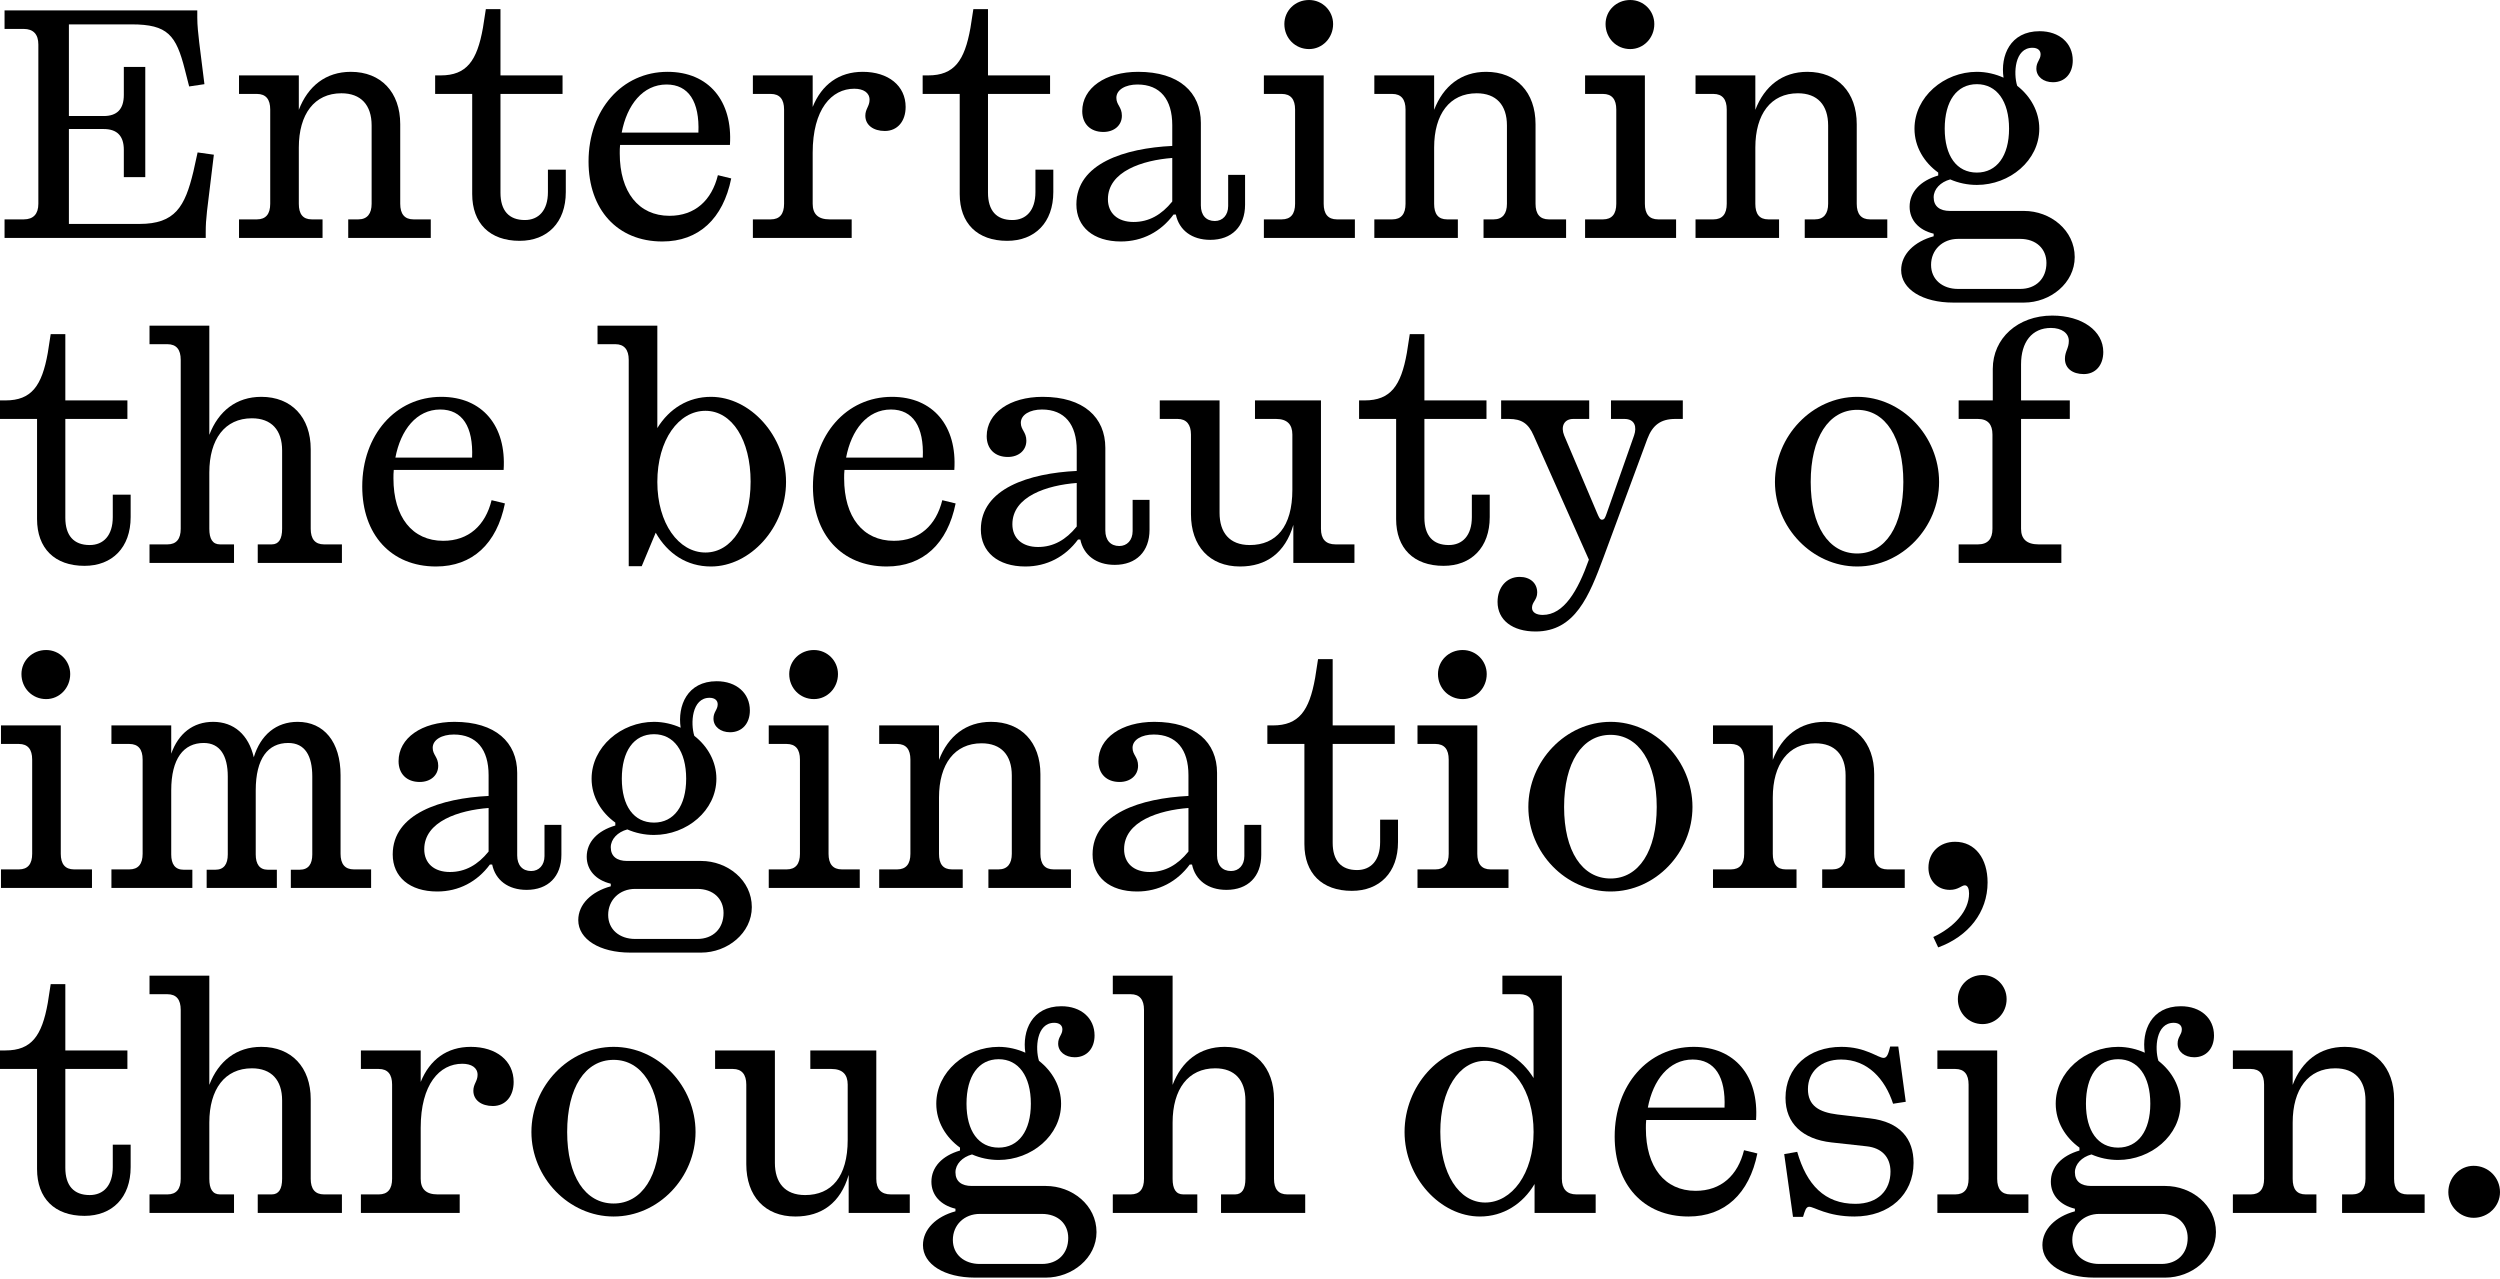
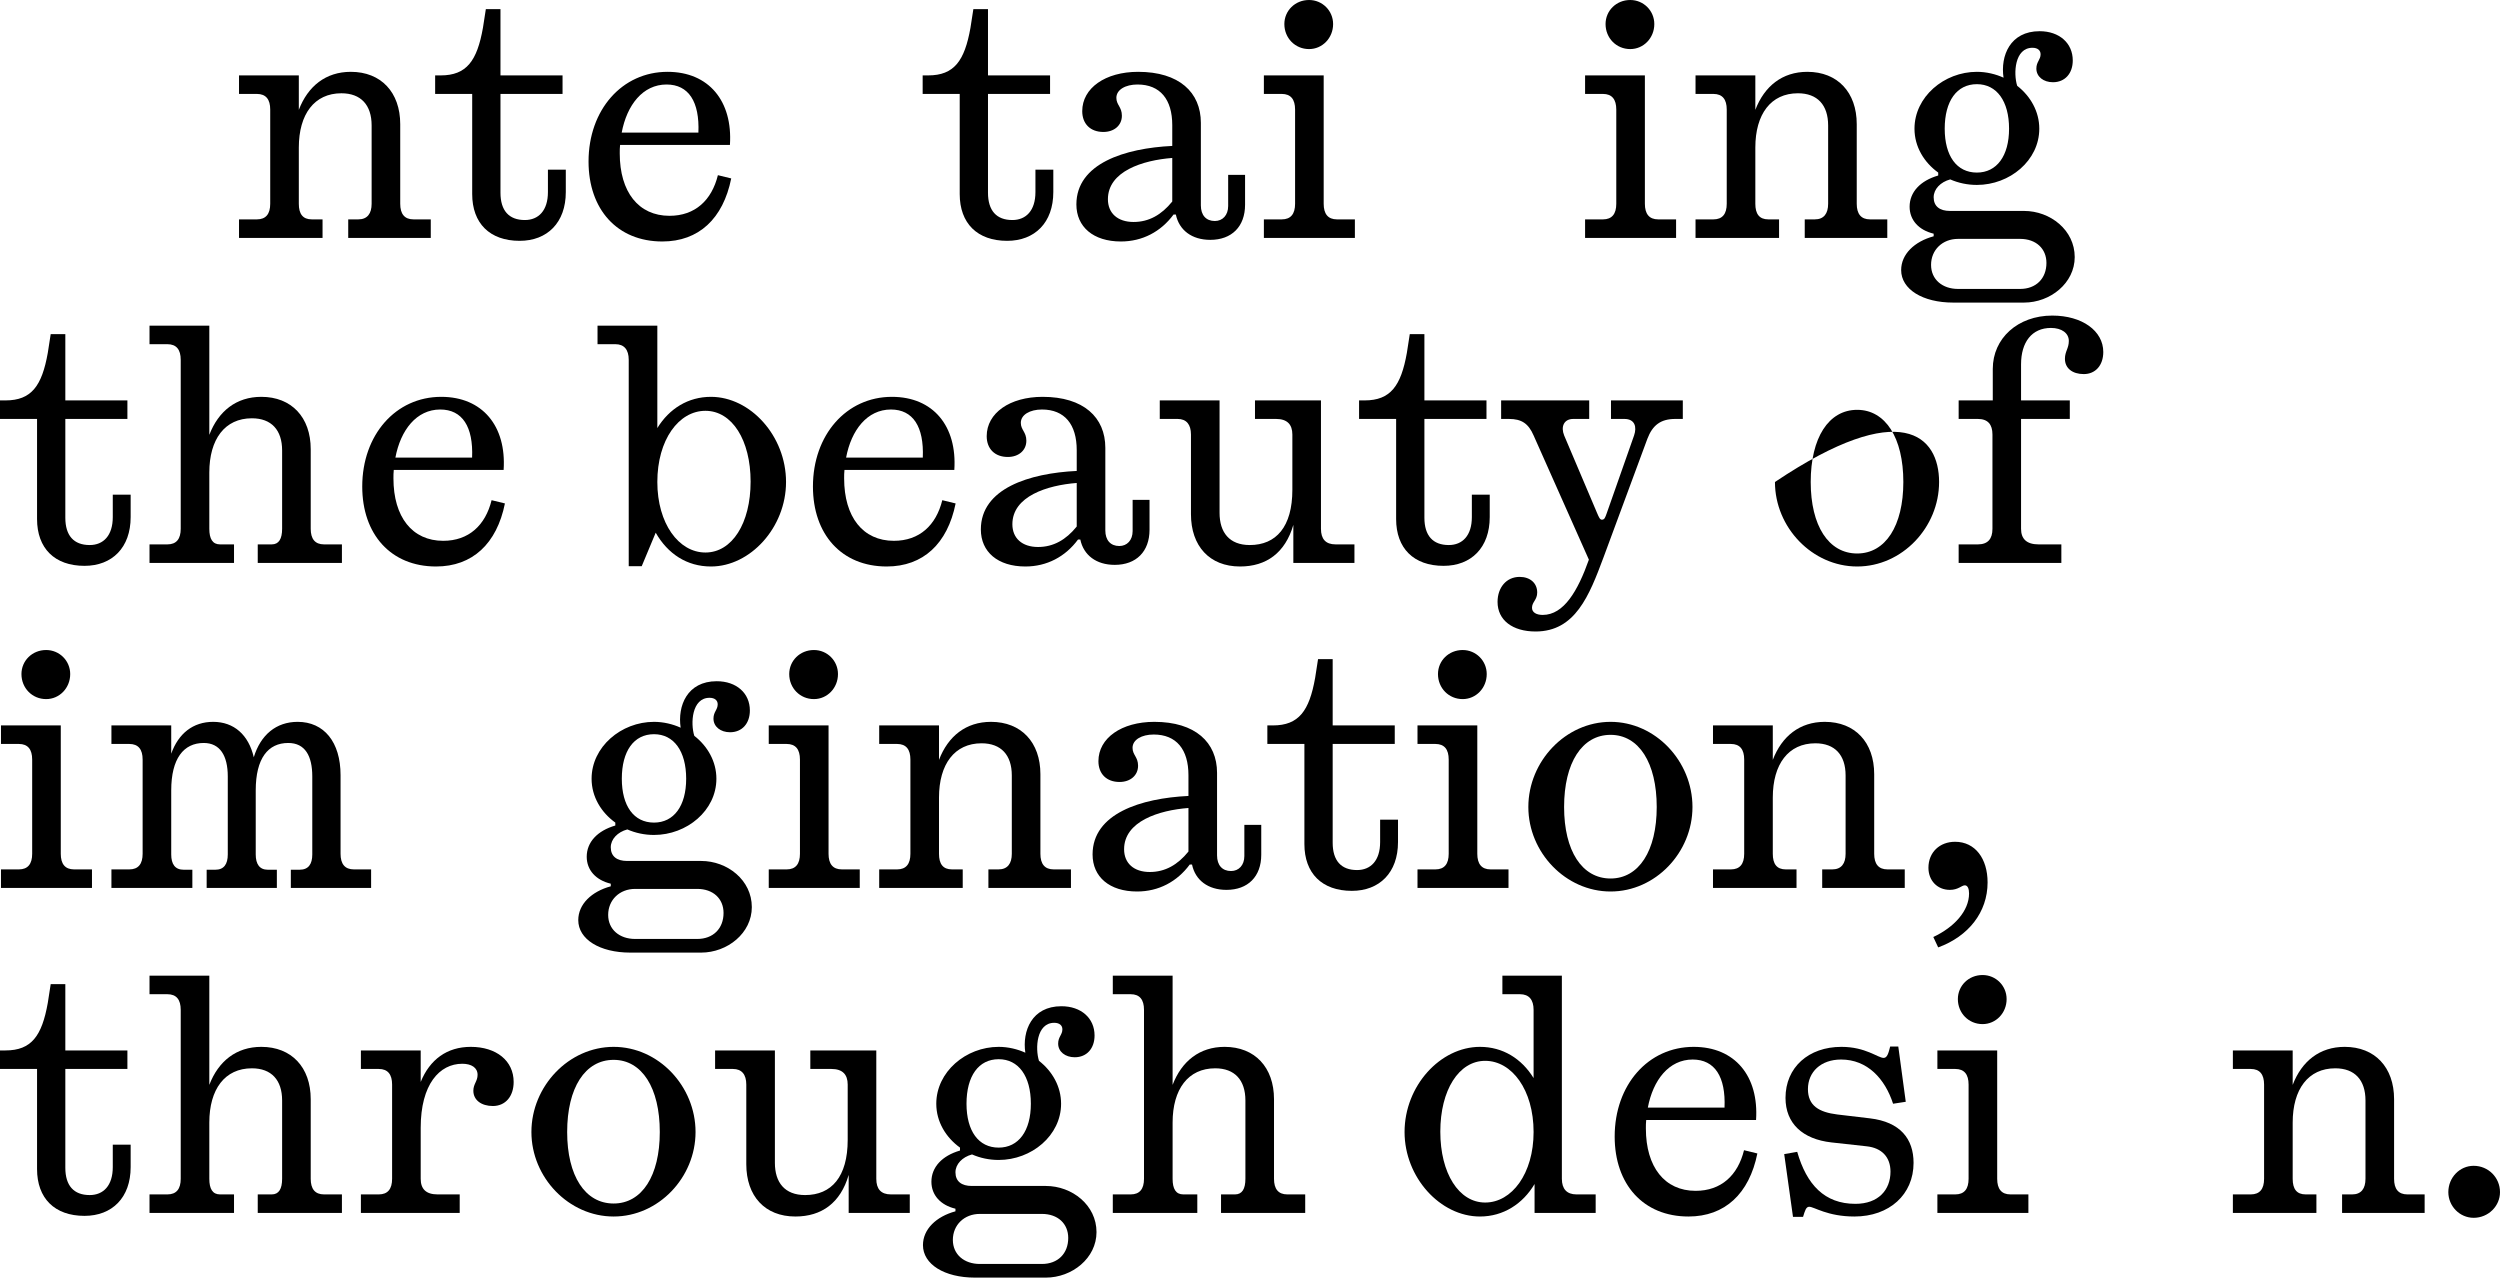
<svg xmlns="http://www.w3.org/2000/svg" fill="none" height="100%" overflow="visible" preserveAspectRatio="none" style="display: block;" viewBox="0 0 1032 528" width="100%">
  <g id="Entertaining the beauty of imagination, through design.">
-     <path d="M1.878 98.208V90.561H9.794C13.819 90.561 15.831 88.28 15.831 84.121V18.381C15.831 14.221 13.819 11.941 9.794 11.941H1.878V4.293H81.438V7.245C81.438 10.599 81.84 13.953 82.243 17.576L84.389 34.748L78.084 35.688L76.339 28.845C72.717 14.49 69.229 10.062 54.337 10.062H28.443V47.897H42.798C48.299 47.897 51.117 45.079 51.117 39.176V27.638H59.971V73.12H51.117V61.85C51.117 56.081 48.299 53.263 42.798 53.263H28.443V92.439H57.556C72.314 92.439 76.339 85.328 79.828 70.839L81.572 62.923L88.28 63.862L85.463 87.073C85.06 90.695 84.926 92.976 84.926 95.793V98.208H1.878Z" fill="black" />
    <path d="M98.667 98.208V90.561H106.046C109.803 90.561 111.547 88.28 111.547 84.121V45.213C111.547 41.054 109.803 38.773 106.046 38.773H98.667V31.126H123.353V45.347C127.11 35.553 134.489 29.65 144.82 29.65C157.297 29.65 165.213 38.103 165.213 51.251V84.121C165.213 88.28 166.957 90.561 170.713 90.561H177.824V98.208H143.746V90.561H147.905C151.662 90.561 153.406 88.146 153.406 84.121V51.787C153.406 43.335 148.979 38.505 140.929 38.505C129.793 38.505 123.353 47.092 123.353 60.91V84.121C123.353 88.28 124.963 90.561 128.72 90.561H133.147V98.208H98.667Z" fill="black" />
    <path d="M214.511 99.416C202.168 99.416 194.923 92.171 194.923 80.096V38.773H179.628V31.126H181.909C192.642 31.126 196.935 25.089 199.35 11.538L200.558 3.757H206.595V31.126H232.22V38.773H206.595V79.559C206.595 86.938 210.083 90.829 216.657 90.829C222.292 90.829 226.183 86.938 226.183 79.291V70.034H233.562V79.291C233.562 91.902 225.915 99.416 214.511 99.416Z" fill="black" />
    <path d="M273.407 99.684C254.758 99.684 242.951 86.402 242.951 66.68C242.951 45.347 256.77 29.65 275.553 29.65C292.592 29.65 302.52 41.725 301.313 59.837H255.965C255.831 61.045 255.831 62.118 255.831 63.325C255.831 79.291 263.613 89.085 276.358 89.085C286.957 89.085 293.8 82.645 296.349 72.314L301.849 73.656C298.495 90.293 288.433 99.684 273.407 99.684ZM256.636 54.739H288.299C288.835 41.993 284.274 34.883 275.151 34.883C265.357 34.883 258.783 43.335 256.636 54.739Z" fill="black" />
-     <path d="M310.788 98.208V90.561H318.167C321.924 90.561 323.668 88.28 323.668 84.121V45.213C323.668 41.054 321.924 38.773 318.167 38.773H310.788V31.126H335.474V44.14C339.231 34.883 346.342 29.65 356.136 29.65C366.735 29.65 373.845 35.419 373.845 44.14C373.845 50.043 370.491 54.068 365.259 54.068C360.563 54.068 357.209 51.653 357.209 47.762C357.209 44.945 358.953 43.872 358.953 41.188C358.953 38.237 356.404 36.627 352.647 36.627C343.256 36.627 335.474 45.079 335.474 63.057V84.121C335.474 88.28 337.621 90.561 342.451 90.561H351.574V98.208H310.788Z" fill="black" />
    <path d="M415.757 99.416C403.414 99.416 396.169 92.171 396.169 80.096V38.773H380.874V31.126H383.155C393.888 31.126 398.181 25.089 400.596 11.538L401.804 3.757H407.841V31.126H433.467V38.773H407.841V79.559C407.841 86.938 411.329 90.829 417.903 90.829C423.538 90.829 427.429 86.938 427.429 79.291V70.034H434.808V79.291C434.808 91.902 427.161 99.416 415.757 99.416Z" fill="black" />
    <path d="M499.607 99.013C491.96 99.013 486.728 94.988 485.386 88.548H484.447C479.214 95.659 471.567 99.684 462.712 99.684C451.308 99.684 444.332 93.647 444.332 84.389C444.332 67.485 464.322 61.179 483.91 60.24V51.653C483.91 41.054 478.946 34.883 469.555 34.883C464.59 34.883 460.834 37.029 460.834 40.383C460.834 43.335 463.115 44.14 463.115 47.762C463.115 51.787 459.895 54.471 455.467 54.471C450.101 54.471 446.747 51.117 446.747 45.884C446.747 36.358 456.272 29.65 469.823 29.65C486.728 29.65 495.717 38.103 495.717 50.714V84.792C495.717 88.817 497.863 91.232 501.486 91.232C504.706 91.232 506.986 88.817 506.986 85.06V72.18H513.963V84.523C513.963 93.512 508.462 99.013 499.607 99.013ZM457.346 82.243C457.346 88.012 461.371 91.634 467.945 91.634C474.25 91.634 479.483 88.683 483.91 83.182V65.204C471.701 66.143 457.346 70.704 457.346 82.243Z" fill="black" />
    <path d="M521.73 98.208V90.561H529.109C532.865 90.561 534.61 88.28 534.61 84.121V45.213C534.61 41.054 532.865 38.773 529.109 38.773H521.73V31.126H546.416V84.121C546.416 88.28 548.16 90.561 551.917 90.561H559.296V98.208H521.73ZM540.379 20.259C534.61 20.259 530.182 15.697 530.182 9.928C530.182 4.427 534.61 0 540.379 0C545.879 0 550.307 4.427 550.307 9.928C550.307 15.697 545.879 20.259 540.379 20.259Z" fill="black" />
-     <path d="M567.325 98.208V90.561H574.704C578.46 90.561 580.204 88.28 580.204 84.121V45.213C580.204 41.054 578.46 38.773 574.704 38.773H567.325V31.126H592.011V45.347C595.767 35.553 603.146 29.65 613.477 29.65C625.954 29.65 633.87 38.103 633.87 51.251V84.121C633.87 88.28 635.614 90.561 639.371 90.561H646.481V98.208H612.404V90.561H616.563C620.319 90.561 622.064 88.146 622.064 84.121V51.787C622.064 43.335 617.636 38.505 609.586 38.505C598.451 38.505 592.011 47.092 592.011 60.91V84.121C592.011 88.28 593.621 90.561 597.377 90.561H601.805V98.208H567.325Z" fill="black" />
    <path d="M654.322 98.208V90.561H661.701C665.457 90.561 667.201 88.28 667.201 84.121V45.213C667.201 41.054 665.457 38.773 661.701 38.773H654.322V31.126H679.008V84.121C679.008 88.28 680.752 90.561 684.509 90.561H691.888V98.208H654.322ZM672.97 20.259C667.201 20.259 662.774 15.697 662.774 9.928C662.774 4.427 667.201 0 672.97 0C678.471 0 682.899 4.427 682.899 9.928C682.899 15.697 678.471 20.259 672.97 20.259Z" fill="black" />
    <path d="M699.916 98.208V90.561H707.296C711.052 90.561 712.796 88.28 712.796 84.121V45.213C712.796 41.054 711.052 38.773 707.296 38.773H699.916V31.126H724.603V45.347C728.359 35.553 735.738 29.65 746.069 29.65C758.546 29.65 766.462 38.103 766.462 51.251V84.121C766.462 88.28 768.206 90.561 771.963 90.561H779.073V98.208H744.996V90.561H749.155C752.911 90.561 754.655 88.146 754.655 84.121V51.787C754.655 43.335 750.228 38.505 742.178 38.505C731.043 38.505 724.603 47.092 724.603 60.91V84.121C724.603 88.28 726.213 90.561 729.969 90.561H734.397V98.208H699.916Z" fill="black" />
    <path d="M806.265 124.907C793.653 124.907 784.798 119.406 784.798 111.49C784.798 104.916 790.299 99.684 798.215 97.537V96.464C792.043 94.988 788.287 90.829 788.287 85.328C788.287 79.291 792.714 74.595 800.093 72.449V71.241C794.324 67.082 790.299 60.642 790.299 53.129C790.299 39.981 802.508 29.65 816.059 29.65C819.949 29.65 823.84 30.589 827.06 32.065C825.718 23.076 829.743 12.88 841.952 12.88C850.136 12.88 855.637 17.844 855.637 24.954C855.637 30.321 852.417 33.944 847.453 33.944C843.562 33.944 840.611 31.663 840.611 28.309C840.611 25.491 842.355 24.686 842.355 22.405C842.355 20.795 841.147 19.722 839.001 19.722C831.622 19.722 831.085 30.321 832.695 35.419C838.196 39.713 841.818 46.018 841.818 53.129C841.818 66.277 829.609 76.339 816.059 76.339C812.168 76.339 808.411 75.534 805.057 74.059C801.032 75.132 798.215 78.084 798.215 81.438C798.215 85.194 800.764 87.073 804.923 87.073H835.512C846.38 87.073 856.442 94.988 856.442 106.124C856.442 116.857 846.38 124.907 835.512 124.907H806.265ZM833.902 119.272C840.476 119.272 844.77 114.979 844.77 108.539C844.77 102.636 840.476 98.611 833.902 98.611H808.277C801.837 98.611 797.142 103.172 797.142 109.344C797.142 115.381 801.837 119.272 808.277 119.272H833.902ZM816.059 71.241C824.243 71.241 829.341 64.399 829.341 53.129C829.341 41.725 824.243 34.748 816.059 34.748C807.74 34.748 802.776 41.725 802.776 53.129C802.776 64.399 807.74 71.241 816.059 71.241Z" fill="black" />
    <path d="M34.883 233.58C22.54 233.58 15.295 226.335 15.295 214.26V172.938H0V165.29H2.281C13.014 165.29 17.307 159.253 19.722 145.702L20.93 137.921H26.967V165.29H52.592V172.938H26.967V213.723C26.967 221.103 30.455 224.993 37.029 224.993C42.664 224.993 46.555 221.103 46.555 213.455V204.198H53.934V213.455C53.934 226.067 46.287 233.58 34.883 233.58Z" fill="black" />
    <path d="M61.72 232.372V224.725H69.099C72.855 224.725 74.6 222.444 74.6 218.285V148.52C74.6 144.361 72.855 142.08 69.099 142.08H61.72V134.432H86.406V179.512C90.162 169.718 97.541 163.814 107.872 163.814C120.349 163.814 128.265 172.267 128.265 185.415V218.285C128.265 222.444 130.009 224.725 133.766 224.725H141.145V232.372H106.396V224.725H112.165C115.117 224.725 116.459 222.444 116.459 218.285V185.952C116.459 177.499 112.031 172.669 103.981 172.669C92.846 172.669 86.406 181.256 86.406 195.075V218.285C86.406 222.444 87.748 224.725 90.833 224.725H96.602V232.372H61.72Z" fill="black" />
    <path d="M179.99 233.848C161.341 233.848 149.534 220.566 149.534 200.844C149.534 179.512 163.353 163.814 182.136 163.814C199.175 163.814 209.103 175.889 207.896 194.001H162.548C162.414 195.209 162.414 196.282 162.414 197.49C162.414 213.455 170.196 223.249 182.941 223.249C193.54 223.249 200.383 216.809 202.932 206.479L208.432 207.82C205.078 224.457 195.016 233.848 179.99 233.848ZM163.219 188.903H194.882C195.418 176.158 190.857 169.047 181.734 169.047C171.94 169.047 165.366 177.499 163.219 188.903Z" fill="black" />
    <path d="M293.483 233.848C283.555 233.848 275.639 228.616 270.675 219.895L264.906 233.714H259.539V148.52C259.539 144.361 257.661 142.08 254.039 142.08H246.66V134.432H271.346V176.694C276.31 168.644 284.092 163.814 293.483 163.814C309.717 163.814 324.475 179.914 324.475 198.965C324.475 217.748 309.717 233.848 293.483 233.848ZM291.202 228.079C302.204 228.079 309.851 216.004 309.851 198.831C309.851 181.658 302.204 169.583 291.202 169.583C280.201 169.583 271.346 181.524 271.346 198.965C271.346 216.138 280.201 228.079 291.202 228.079Z" fill="black" />
    <path d="M366.038 233.848C347.389 233.848 335.582 220.566 335.582 200.844C335.582 179.512 349.401 163.814 368.184 163.814C385.223 163.814 395.151 175.889 393.944 194.001H348.596C348.462 195.209 348.462 196.282 348.462 197.49C348.462 213.455 356.244 223.249 368.989 223.249C379.588 223.249 386.43 216.809 388.98 206.479L394.48 207.82C391.126 224.457 381.064 233.848 366.038 233.848ZM349.267 188.903H380.93C381.466 176.158 376.905 169.047 367.782 169.047C357.988 169.047 351.414 177.499 349.267 188.903Z" fill="black" />
    <path d="M460.17 233.177C452.523 233.177 447.291 229.152 445.949 222.712H445.01C439.777 229.823 432.13 233.848 423.275 233.848C411.871 233.848 404.895 227.811 404.895 218.553C404.895 201.649 424.885 195.343 444.473 194.404V185.817C444.473 175.218 439.509 169.047 430.118 169.047C425.154 169.047 421.397 171.193 421.397 174.548C421.397 177.499 423.678 178.304 423.678 181.927C423.678 185.952 420.458 188.635 416.03 188.635C410.664 188.635 407.31 185.281 407.31 180.048C407.31 170.523 416.835 163.814 430.386 163.814C447.291 163.814 456.28 172.267 456.28 184.878V218.956C456.28 222.981 458.426 225.396 462.049 225.396C465.269 225.396 467.549 222.981 467.549 219.224V206.344H474.526V218.688C474.526 227.677 469.025 233.177 460.17 233.177ZM417.909 216.407C417.909 222.176 421.934 225.798 428.508 225.798C434.813 225.798 440.046 222.847 444.473 217.346V199.368C432.264 200.307 417.909 204.869 417.909 216.407Z" fill="black" />
    <path d="M511.888 233.848C499.276 233.848 491.629 225.396 491.629 212.248V179.377C491.629 175.218 489.75 172.938 486.128 172.938H478.749V165.29H503.435V211.711C503.435 219.761 507.46 224.993 515.912 224.993C526.78 224.993 533.488 217.48 533.488 202.185V179.377C533.488 175.218 531.341 172.938 526.78 172.938H518.059V165.29H545.294V218.285C545.294 222.444 547.173 224.725 551.332 224.725H559.113V232.372H533.89V216.675C530.536 228.213 522.755 233.848 511.888 233.848Z" fill="black" />
    <path d="M595.909 233.58C583.566 233.58 576.321 226.335 576.321 214.26V172.938H561.026V165.29H563.307C574.04 165.29 578.333 159.253 580.748 145.702L581.956 137.921H587.993V165.29H613.619V172.938H587.993V213.723C587.993 221.103 591.481 224.993 598.056 224.993C603.69 224.993 607.581 221.103 607.581 213.455V204.198H614.96V213.455C614.96 226.067 607.313 233.58 595.909 233.58Z" fill="black" />
    <path d="M633.888 260.681C624.362 260.681 618.191 255.985 618.191 248.472C618.191 242.569 621.813 238.141 627.314 238.141C631.607 238.141 634.559 240.69 634.559 244.581C634.559 247.667 632.412 248.472 632.412 250.887C632.412 252.765 634.156 253.839 636.839 253.839C645.56 253.839 651.329 243.91 655.891 231.031L633.083 179.78C630.936 174.816 628.119 172.938 622.886 172.938H619.666V165.29H656.025V172.938H649.451C645.56 172.938 644.218 176.158 645.694 179.78L659.245 211.711C660.05 213.589 660.452 214.528 661.257 214.528C662.331 214.528 662.599 213.723 663.27 211.845L674.54 179.78C675.747 176.292 674.942 172.938 670.515 172.938H665.014V165.29H694.664V172.938H691.578C685.541 172.938 682.187 175.487 680.04 181.122L661.928 230.092C656.025 245.923 650.256 260.681 633.888 260.681Z" fill="black" />
-     <path d="M766.646 233.848C748.132 233.848 732.703 217.748 732.703 198.965C732.703 180.048 748.132 163.814 766.646 163.814C785.161 163.814 800.456 180.048 800.456 198.965C800.456 217.748 785.161 233.848 766.646 233.848ZM766.646 228.482C778.319 228.482 785.698 217.078 785.698 198.965C785.698 180.719 778.319 169.181 766.646 169.181C754.84 169.181 747.461 180.719 747.461 198.965C747.461 217.078 754.84 228.482 766.646 228.482Z" fill="black" />
+     <path d="M766.646 233.848C748.132 233.848 732.703 217.748 732.703 198.965C785.161 163.814 800.456 180.048 800.456 198.965C800.456 217.748 785.161 233.848 766.646 233.848ZM766.646 228.482C778.319 228.482 785.698 217.078 785.698 198.965C785.698 180.719 778.319 169.181 766.646 169.181C754.84 169.181 747.461 180.719 747.461 198.965C747.461 217.078 754.84 228.482 766.646 228.482Z" fill="black" />
    <path d="M808.532 232.372V224.725H816.447C820.607 224.725 822.485 222.444 822.485 218.285V179.377C822.485 175.218 820.607 172.938 816.447 172.938H808.532V165.29H822.619V152.276C822.619 139.665 832.95 130.273 847.171 130.273C859.514 130.273 868.235 136.579 868.235 145.3C868.235 150.8 865.015 154.423 860.185 154.423C855.489 154.423 852.403 152.008 852.403 148.117C852.403 145.031 854.013 143.824 854.013 140.738C854.013 137.518 851.062 135.372 846.634 135.372C838.719 135.372 834.291 141.275 834.291 150.398V165.29H854.416V172.938H834.291V218.285C834.291 222.444 836.572 224.725 841.536 224.725H850.928V232.372H808.532Z" fill="black" />
    <path d="M0.402 366.536V358.889H7.782C11.538 358.889 13.282 356.608 13.282 352.449V313.542C13.282 309.383 11.538 307.102 7.782 307.102H0.402V299.454H25.089V352.449C25.089 356.608 26.833 358.889 30.589 358.889H37.968V366.536H0.402ZM19.051 288.587C13.282 288.587 8.855 284.025 8.855 278.256C8.855 272.756 13.282 268.328 19.051 268.328C24.552 268.328 28.98 272.756 28.98 278.256C28.98 284.025 24.552 288.587 19.051 288.587Z" fill="black" />
    <path d="M45.997 366.536V358.889H53.376C57.133 358.889 58.877 356.608 58.877 352.449V313.542C58.877 309.383 57.133 307.102 53.376 307.102H45.997V299.454H70.683V311.127C73.635 302.808 79.672 297.979 87.991 297.979C96.577 297.979 102.615 303.345 104.761 312.602C107.579 303.345 114.019 297.979 122.873 297.979C133.741 297.979 140.583 306.297 140.583 319.981V352.449C140.583 356.608 142.327 358.889 146.084 358.889H153.194V366.536H120.056V359.023H123.678C127.301 359.023 128.911 356.742 128.911 352.718V320.518C128.911 312.066 125.959 306.699 118.983 306.699C110.664 306.699 105.566 313.005 105.566 326.287V352.718C105.566 356.742 107.176 359.023 110.53 359.023H114.287V366.536H85.307V359.023H88.93C92.418 359.023 94.028 356.742 94.028 352.718V320.518C94.028 311.932 90.808 306.699 84.1 306.699C75.782 306.699 70.683 313.139 70.683 326.287V352.718C70.683 356.742 72.293 359.023 75.782 359.023H79.404V366.536H45.997Z" fill="black" />
-     <path d="M217.391 367.341C209.744 367.341 204.511 363.316 203.17 356.877H202.23C196.998 363.987 189.351 368.012 180.496 368.012C169.092 368.012 162.115 361.975 162.115 352.718C162.115 335.813 182.106 329.507 201.694 328.568V319.981C201.694 309.382 196.73 303.211 187.338 303.211C182.374 303.211 178.618 305.358 178.618 308.712C178.618 311.663 180.898 312.468 180.898 316.091C180.898 320.116 177.678 322.799 173.251 322.799C167.884 322.799 164.53 319.445 164.53 314.212C164.53 304.687 174.056 297.979 187.607 297.979C204.511 297.979 213.5 306.431 213.5 319.042V353.12C213.5 357.145 215.647 359.56 219.269 359.56C222.489 359.56 224.77 357.145 224.77 353.388V340.509H231.747V352.852C231.747 361.841 226.246 367.341 217.391 367.341ZM175.129 350.571C175.129 356.34 179.154 359.962 185.728 359.962C192.034 359.962 197.266 357.011 201.694 351.51V333.532C189.485 334.471 175.129 339.033 175.129 350.571Z" fill="black" />
    <path d="M260.175 393.235C247.563 393.235 238.708 387.734 238.708 379.819C238.708 373.245 244.209 368.012 252.125 365.866V364.792C245.953 363.317 242.197 359.157 242.197 353.657C242.197 347.619 246.624 342.924 254.003 340.777V339.569C248.234 335.41 244.209 328.97 244.209 321.457C244.209 308.309 256.418 297.979 269.969 297.979C273.859 297.979 277.75 298.918 280.97 300.394C279.628 291.405 283.653 281.208 295.862 281.208C304.046 281.208 309.547 286.172 309.547 293.283C309.547 298.649 306.327 302.272 301.363 302.272C297.472 302.272 294.521 299.991 294.521 296.637C294.521 293.819 296.265 293.014 296.265 290.734C296.265 289.124 295.057 288.05 292.911 288.05C285.532 288.05 284.995 298.649 286.605 303.748C292.106 308.041 295.728 314.347 295.728 321.457C295.728 334.605 283.519 344.668 269.969 344.668C266.078 344.668 262.321 343.863 258.967 342.387C254.942 343.46 252.125 346.412 252.125 349.766C252.125 353.523 254.674 355.401 258.833 355.401H289.422C300.29 355.401 310.352 363.317 310.352 374.452C310.352 385.185 300.29 393.235 289.422 393.235H260.175ZM287.812 387.6C294.387 387.6 298.68 383.307 298.68 376.867C298.68 370.964 294.387 366.939 287.812 366.939H262.187C255.747 366.939 251.051 371.501 251.051 377.672C251.051 383.709 255.747 387.6 262.187 387.6H287.812ZM269.969 339.569C278.153 339.569 283.251 332.727 283.251 321.457C283.251 310.053 278.153 303.077 269.969 303.077C261.65 303.077 256.686 310.053 256.686 321.457C256.686 332.727 261.65 339.569 269.969 339.569Z" fill="black" />
    <path d="M317.339 366.536V358.889H324.718C328.475 358.889 330.219 356.608 330.219 352.449V313.542C330.219 309.383 328.475 307.102 324.718 307.102H317.339V299.454H342.025V352.449C342.025 356.608 343.769 358.889 347.526 358.889H354.905V366.536H317.339ZM335.988 288.587C330.219 288.587 325.791 284.025 325.791 278.256C325.791 272.756 330.219 268.328 335.988 268.328C341.489 268.328 345.916 272.756 345.916 278.256C345.916 284.025 341.489 288.587 335.988 288.587Z" fill="black" />
    <path d="M362.934 366.536V358.889H370.313C374.07 358.889 375.814 356.608 375.814 352.449V313.542C375.814 309.383 374.07 307.102 370.313 307.102H362.934V299.454H387.62V313.676C391.377 303.882 398.756 297.979 409.086 297.979C421.564 297.979 429.479 306.431 429.479 319.579V352.449C429.479 356.608 431.223 358.889 434.98 358.889H442.091V366.536H408.013V358.889H412.172C415.929 358.889 417.673 356.474 417.673 352.449V320.116C417.673 311.663 413.245 306.833 405.196 306.833C394.06 306.833 387.62 315.42 387.62 329.239V352.449C387.62 356.608 389.23 358.889 392.987 358.889H397.414V366.536H362.934Z" fill="black" />
    <path d="M506.289 367.341C498.642 367.341 493.41 363.316 492.068 356.877H491.129C485.896 363.987 478.249 368.012 469.394 368.012C457.99 368.012 451.014 361.975 451.014 352.718C451.014 335.813 471.004 329.507 490.592 328.568V319.981C490.592 309.382 485.628 303.211 476.237 303.211C471.272 303.211 467.516 305.358 467.516 308.712C467.516 311.663 469.797 312.468 469.797 316.091C469.797 320.116 466.577 322.799 462.149 322.799C456.783 322.799 453.429 319.445 453.429 314.212C453.429 304.687 462.954 297.979 476.505 297.979C493.41 297.979 502.399 306.431 502.399 319.042V353.12C502.399 357.145 504.545 359.56 508.168 359.56C511.388 359.56 513.668 357.145 513.668 353.388V340.509H520.645V352.852C520.645 361.841 515.144 367.341 506.289 367.341ZM464.028 350.571C464.028 356.34 468.053 359.962 474.627 359.962C480.932 359.962 486.165 357.011 490.592 351.51V333.532C478.383 334.471 464.028 339.033 464.028 350.571Z" fill="black" />
    <path d="M558.044 367.744C545.701 367.744 538.456 360.499 538.456 348.424V307.102H523.162V299.454H525.442C536.175 299.454 540.469 293.417 542.884 279.866L544.091 272.085H550.129V299.454H575.754V307.102H550.129V347.888C550.129 355.267 553.617 359.157 560.191 359.157C565.826 359.157 569.717 355.267 569.717 347.619V338.362H577.096V347.619C577.096 360.231 569.448 367.744 558.044 367.744Z" fill="black" />
    <path d="M585.143 366.536V358.889H592.522C596.279 358.889 598.023 356.608 598.023 352.449V313.542C598.023 309.383 596.279 307.102 592.522 307.102H585.143V299.454H609.829V352.449C609.829 356.608 611.574 358.889 615.33 358.889H622.709V366.536H585.143ZM603.792 288.587C598.023 288.587 593.596 284.025 593.596 278.256C593.596 272.756 598.023 268.328 603.792 268.328C609.293 268.328 613.72 272.756 613.72 278.256C613.72 284.025 609.293 288.587 603.792 288.587Z" fill="black" />
    <path d="M664.844 368.012C646.329 368.012 630.901 351.913 630.901 333.13C630.901 314.212 646.329 297.979 664.844 297.979C683.359 297.979 698.653 314.212 698.653 333.13C698.653 351.913 683.359 368.012 664.844 368.012ZM664.844 362.646C676.516 362.646 683.895 351.242 683.895 333.13C683.895 314.883 676.516 303.345 664.844 303.345C653.038 303.345 645.659 314.883 645.659 333.13C645.659 351.242 653.038 362.646 664.844 362.646Z" fill="black" />
    <path d="M707.123 366.536V358.889H714.502C718.258 358.889 720.002 356.608 720.002 352.449V313.542C720.002 309.383 718.258 307.102 714.502 307.102H707.123V299.454H731.809V313.676C735.565 303.882 742.944 297.979 753.275 297.979C765.752 297.979 773.668 306.431 773.668 319.579V352.449C773.668 356.608 775.412 358.889 779.169 358.889H786.279V366.536H752.202V358.889H756.361C760.117 358.889 761.862 356.474 761.862 352.449V320.116C761.862 311.663 757.434 306.833 749.384 306.833C738.249 306.833 731.809 315.42 731.809 329.239V352.449C731.809 356.608 733.419 358.889 737.175 358.889H741.603V366.536H707.123Z" fill="black" />
    <path d="M798.07 386.795C806.657 382.77 812.828 376.062 812.828 368.817C812.828 366.939 812.292 365.463 811.084 365.463C809.742 365.463 808.401 367.341 804.913 367.341C799.68 367.341 796.058 363.451 796.058 358.218C796.058 351.778 800.753 347.485 807.059 347.485C815.377 347.485 820.476 354.462 820.476 364.256C820.476 376.599 812.56 386.527 800.083 391.088L798.07 386.795Z" fill="black" />
    <path d="M34.883 501.908C22.54 501.908 15.295 494.663 15.295 482.588V441.266H0V433.619H2.281C13.014 433.619 17.307 427.581 19.722 414.031L20.93 406.249H26.967V433.619H52.592V441.266H26.967V482.052C26.967 489.431 30.455 493.322 37.029 493.322C42.664 493.322 46.555 489.431 46.555 481.783V472.526H53.934V481.783C53.934 494.395 46.287 501.908 34.883 501.908Z" fill="black" />
    <path d="M61.72 500.701V493.053H69.099C72.855 493.053 74.6 490.772 74.6 486.613V416.848C74.6 412.689 72.855 410.408 69.099 410.408H61.72V402.761H86.406V447.84C90.162 438.046 97.541 432.143 107.872 432.143C120.349 432.143 128.265 440.595 128.265 453.743V486.613C128.265 490.772 130.009 493.053 133.766 493.053H141.145V500.701H106.396V493.053H112.165C115.117 493.053 116.459 490.772 116.459 486.613V454.28C116.459 445.827 112.031 440.998 103.981 440.998C92.846 440.998 86.406 449.584 86.406 463.403V486.613C86.406 490.772 87.748 493.053 90.833 493.053H96.602V500.701H61.72Z" fill="black" />
    <path d="M148.979 500.701V493.053H156.358C160.114 493.053 161.859 490.772 161.859 486.613V447.706C161.859 443.547 160.114 441.266 156.358 441.266H148.979V433.619H173.665V446.632C177.422 437.375 184.532 432.143 194.326 432.143C204.925 432.143 212.036 437.912 212.036 446.632C212.036 452.536 208.682 456.561 203.449 456.561C198.754 456.561 195.4 454.146 195.4 450.255C195.4 447.437 197.144 446.364 197.144 443.681C197.144 440.729 194.595 439.119 190.838 439.119C181.447 439.119 173.665 447.572 173.665 465.55V486.613C173.665 490.772 175.812 493.053 180.642 493.053H189.765V500.701H148.979Z" fill="black" />
    <path d="M253.311 502.176C234.797 502.176 219.368 486.077 219.368 467.294C219.368 448.377 234.797 432.143 253.311 432.143C271.826 432.143 287.121 448.377 287.121 467.294C287.121 486.077 271.826 502.176 253.311 502.176ZM253.311 496.81C264.984 496.81 272.363 485.406 272.363 467.294C272.363 449.047 264.984 437.509 253.311 437.509C241.505 437.509 234.126 449.047 234.126 467.294C234.126 485.406 241.505 496.81 253.311 496.81Z" fill="black" />
    <path d="M328.329 502.176C315.718 502.176 308.07 493.724 308.07 480.576V447.706C308.07 443.547 306.192 441.266 302.569 441.266H295.19V433.619H319.877V480.039C319.877 488.089 323.902 493.322 332.354 493.322C343.221 493.322 349.929 485.808 349.929 470.514V447.706C349.929 443.547 347.783 441.266 343.221 441.266H334.501V433.619H361.736V486.613C361.736 490.772 363.614 493.053 367.773 493.053H375.555V500.701H350.332V485.003C346.978 496.541 339.196 502.176 328.329 502.176Z" fill="black" />
    <path d="M402.462 527.399C389.851 527.399 380.996 521.899 380.996 513.983C380.996 507.409 386.497 502.176 394.412 500.03V498.956C388.241 497.481 384.484 493.322 384.484 487.821C384.484 481.783 388.911 477.088 396.29 474.941V473.734C390.521 469.575 386.497 463.135 386.497 455.621C386.497 442.473 398.705 432.143 412.256 432.143C416.147 432.143 420.038 433.082 423.257 434.558C421.916 425.569 425.941 415.372 438.15 415.372C446.334 415.372 451.834 420.336 451.834 427.447C451.834 432.814 448.614 436.436 443.65 436.436C439.76 436.436 436.808 434.155 436.808 430.801C436.808 427.984 438.552 427.179 438.552 424.898C438.552 423.288 437.345 422.215 435.198 422.215C427.819 422.215 427.282 432.814 428.892 437.912C434.393 442.205 438.016 448.511 438.016 455.621C438.016 468.769 425.807 478.832 412.256 478.832C408.365 478.832 404.609 478.027 401.255 476.551C397.23 477.624 394.412 480.576 394.412 483.93C394.412 487.687 396.961 489.565 401.12 489.565H431.71C442.577 489.565 452.639 497.481 452.639 508.616C452.639 519.349 442.577 527.399 431.71 527.399H402.462ZM430.1 521.764C436.674 521.764 440.967 517.471 440.967 511.031C440.967 505.128 436.674 501.103 430.1 501.103H404.474C398.035 501.103 393.339 505.665 393.339 511.836C393.339 517.874 398.035 521.764 404.474 521.764H430.1ZM412.256 473.734C420.44 473.734 425.538 466.891 425.538 455.621C425.538 444.217 420.44 437.241 412.256 437.241C403.938 437.241 398.974 444.217 398.974 455.621C398.974 466.891 403.938 473.734 412.256 473.734Z" fill="black" />
    <path d="M459.364 500.701V493.053H466.743C470.5 493.053 472.244 490.772 472.244 486.613V416.848C472.244 412.689 470.5 410.408 466.743 410.408H459.364V402.761H484.051V447.84C487.807 438.046 495.186 432.143 505.517 432.143C517.994 432.143 525.91 440.595 525.91 453.743V486.613C525.91 490.772 527.654 493.053 531.411 493.053H538.79V500.701H504.041V493.053H509.81C512.762 493.053 514.103 490.772 514.103 486.613V454.28C514.103 445.827 509.676 440.998 501.626 440.998C490.49 440.998 484.051 449.584 484.051 463.403V486.613C484.051 490.772 485.392 493.053 488.478 493.053H494.247V500.701H459.364Z" fill="black" />
    <path d="M610.929 502.176C594.561 502.176 579.803 486.077 579.803 467.294C579.803 448.242 594.561 432.143 610.929 432.143C620.32 432.143 628.102 436.973 633.066 445.022V416.848C633.066 412.689 631.188 410.408 627.431 410.408H620.186V402.761H644.738V486.613C644.738 490.772 646.751 493.053 650.776 493.053H658.691V500.701H633.469V488.76C628.639 496.944 620.589 502.176 610.929 502.176ZM613.076 496.407C624.077 496.407 633.066 484.467 633.066 467.294C633.066 449.852 624.077 437.912 613.076 437.912C602.208 437.912 594.561 449.987 594.561 467.16C594.561 484.333 602.208 496.407 613.076 496.407Z" fill="black" />
    <path d="M696.993 502.176C678.344 502.176 666.538 488.894 666.538 469.172C666.538 447.84 680.357 432.143 699.14 432.143C716.179 432.143 726.107 444.217 724.899 462.33H679.552C679.418 463.537 679.418 464.61 679.418 465.818C679.418 481.783 687.199 491.577 699.945 491.577C710.544 491.577 717.386 485.138 719.935 474.807L725.436 476.149C722.082 492.785 712.02 502.176 696.993 502.176ZM680.223 457.231H711.885C712.422 444.486 707.86 437.375 698.737 437.375C688.943 437.375 682.369 445.827 680.223 457.231Z" fill="black" />
    <path d="M765.501 502.176C754.365 502.176 748.864 498.151 746.852 498.151C745.51 498.151 745.108 499.761 744.303 502.311H740.144L736.521 476.417L741.888 475.478C745.779 489.028 753.158 496.944 765.903 496.944C775.429 496.944 780.393 491.175 780.393 483.662C780.393 477.624 776.771 473.868 770.599 473.197L755.975 471.587C744.169 470.245 737.058 463.805 737.058 453.206C737.058 440.595 746.584 432.143 760.134 432.143C770.197 432.143 775.161 436.704 777.575 436.704C779.051 436.704 779.588 434.692 780.259 432.009H783.613L786.699 454.816L781.466 455.621C778.112 445.291 770.867 437.375 760 437.375C751.682 437.375 746.315 442.473 746.315 449.584C746.315 456.426 750.877 459.11 758.39 460.049L771.941 461.659C784.418 463.135 789.919 470.111 789.919 480.039C789.919 493.053 779.99 502.176 765.501 502.176Z" fill="black" />
    <path d="M799.753 500.701V493.053H807.133C810.889 493.053 812.633 490.772 812.633 486.613V447.706C812.633 443.547 810.889 441.266 807.133 441.266H799.753V433.619H824.44V486.613C824.44 490.772 826.184 493.053 829.94 493.053H837.319V500.701H799.753ZM818.402 422.751C812.633 422.751 808.206 418.19 808.206 412.421C808.206 406.92 812.633 402.492 818.402 402.492C823.903 402.492 828.33 406.92 828.33 412.421C828.33 418.19 823.903 422.751 818.402 422.751Z" fill="black" />
-     <path d="M864.568 527.399C851.957 527.399 843.102 521.899 843.102 513.983C843.102 507.409 848.603 502.176 856.519 500.03V498.956C850.347 497.481 846.59 493.322 846.59 487.821C846.59 481.783 851.018 477.088 858.397 474.941V473.734C852.628 469.575 848.603 463.135 848.603 455.621C848.603 442.473 860.812 432.143 874.362 432.143C878.253 432.143 882.144 433.082 885.364 434.558C884.022 425.569 888.047 415.372 900.256 415.372C908.44 415.372 913.941 420.336 913.941 427.447C913.941 432.814 910.721 436.436 905.757 436.436C901.866 436.436 898.914 434.155 898.914 430.801C898.914 427.984 900.659 427.179 900.659 424.898C900.659 423.288 899.451 422.215 897.304 422.215C889.925 422.215 889.389 432.814 890.999 437.912C896.499 442.205 900.122 448.511 900.122 455.621C900.122 468.769 887.913 478.832 874.362 478.832C870.472 478.832 866.715 478.027 863.361 476.551C859.336 477.624 856.519 480.576 856.519 483.93C856.519 487.687 859.068 489.565 863.227 489.565H893.816C904.683 489.565 914.746 497.481 914.746 508.616C914.746 519.349 904.683 527.399 893.816 527.399H864.568ZM892.206 521.764C898.78 521.764 903.074 517.471 903.074 511.031C903.074 505.128 898.78 501.103 892.206 501.103H866.581C860.141 501.103 855.445 505.665 855.445 511.836C855.445 517.874 860.141 521.764 866.581 521.764H892.206ZM874.362 473.734C882.546 473.734 887.645 466.891 887.645 455.621C887.645 444.217 882.546 437.241 874.362 437.241C866.044 437.241 861.08 444.217 861.08 455.621C861.08 466.891 866.044 473.734 874.362 473.734Z" fill="black" />
    <path d="M921.733 500.701V493.053H929.112C932.868 493.053 934.613 490.772 934.613 486.613V447.706C934.613 443.547 932.868 441.266 929.112 441.266H921.733V433.619H946.419V447.84C950.176 438.046 957.555 432.143 967.885 432.143C980.363 432.143 988.278 440.595 988.278 453.743V486.613C988.278 490.772 990.022 493.053 993.779 493.053H1000.89V500.701H966.812V493.053H970.971C974.728 493.053 976.472 490.638 976.472 486.613V454.28C976.472 445.827 972.044 440.998 963.994 440.998C952.859 440.998 946.419 449.584 946.419 463.403V486.613C946.419 490.772 948.029 493.053 951.786 493.053H956.213V500.701H921.733Z" fill="black" />
    <path d="M1021.13 502.713C1015.36 502.713 1010.67 497.883 1010.67 492.114C1010.67 486.077 1015.36 481.247 1021.13 481.247C1027.17 481.247 1032 486.077 1032 492.114C1032 497.883 1027.17 502.713 1021.13 502.713Z" fill="black" />
  </g>
</svg>